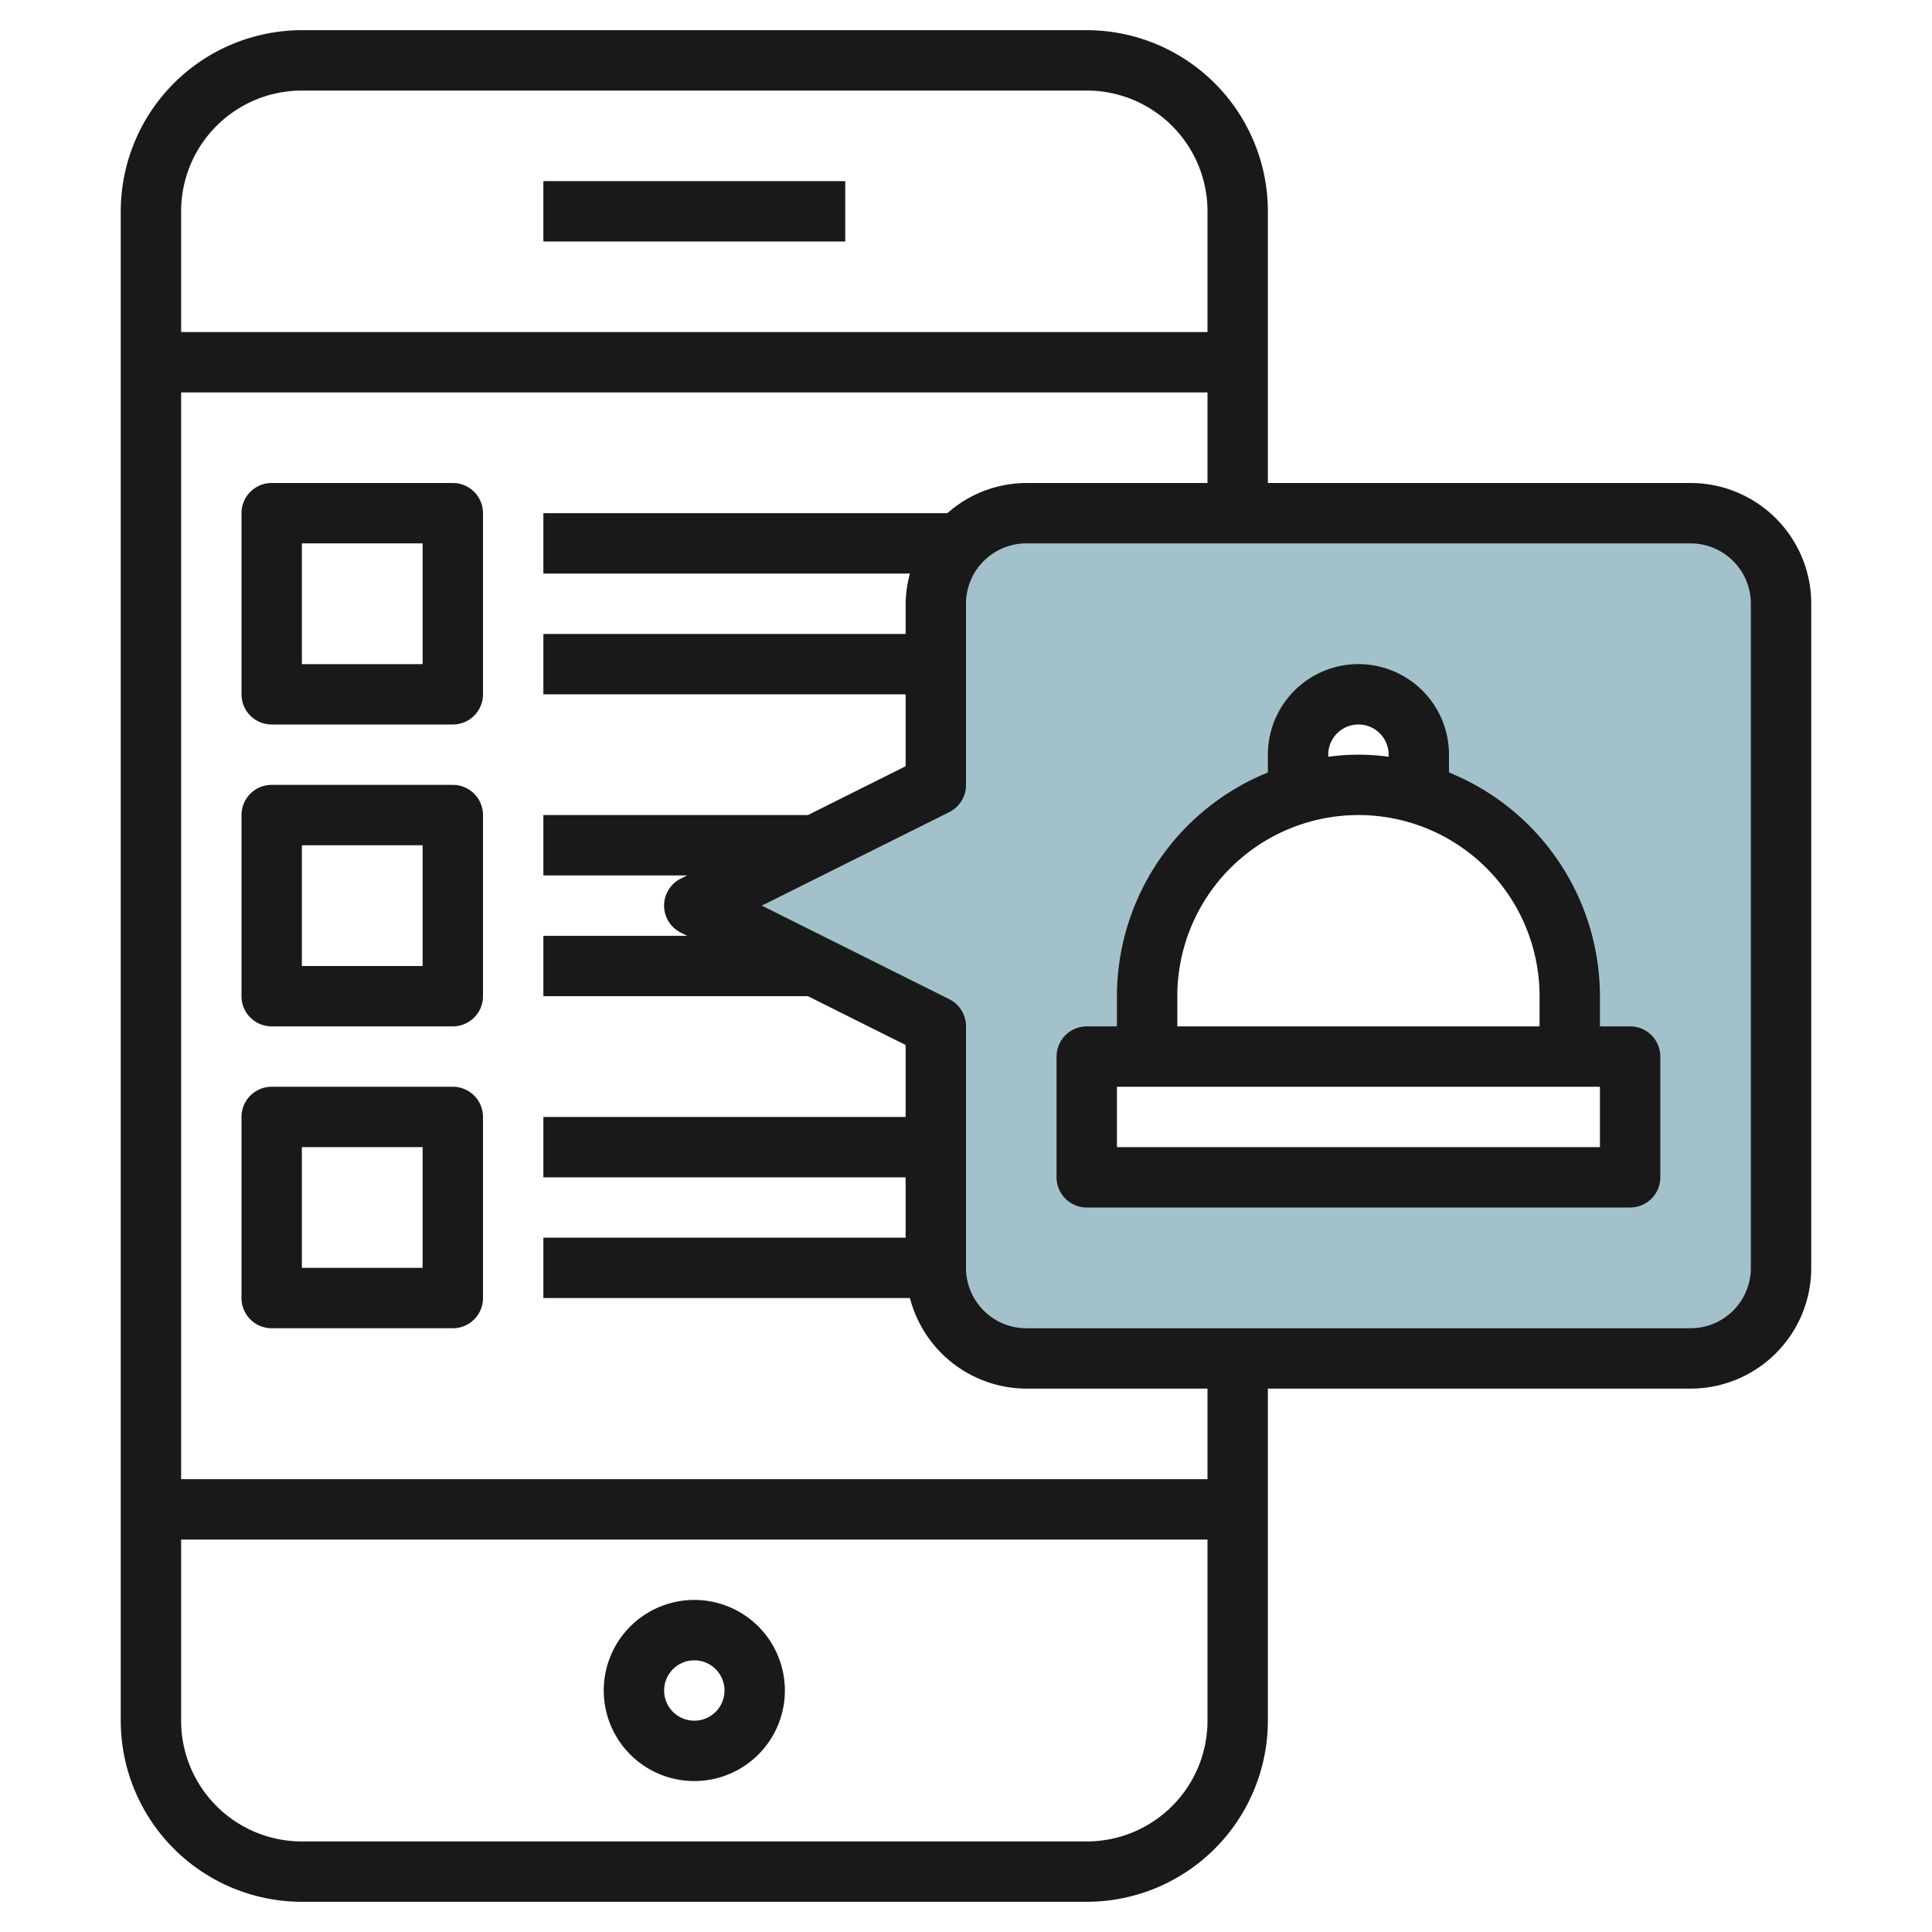
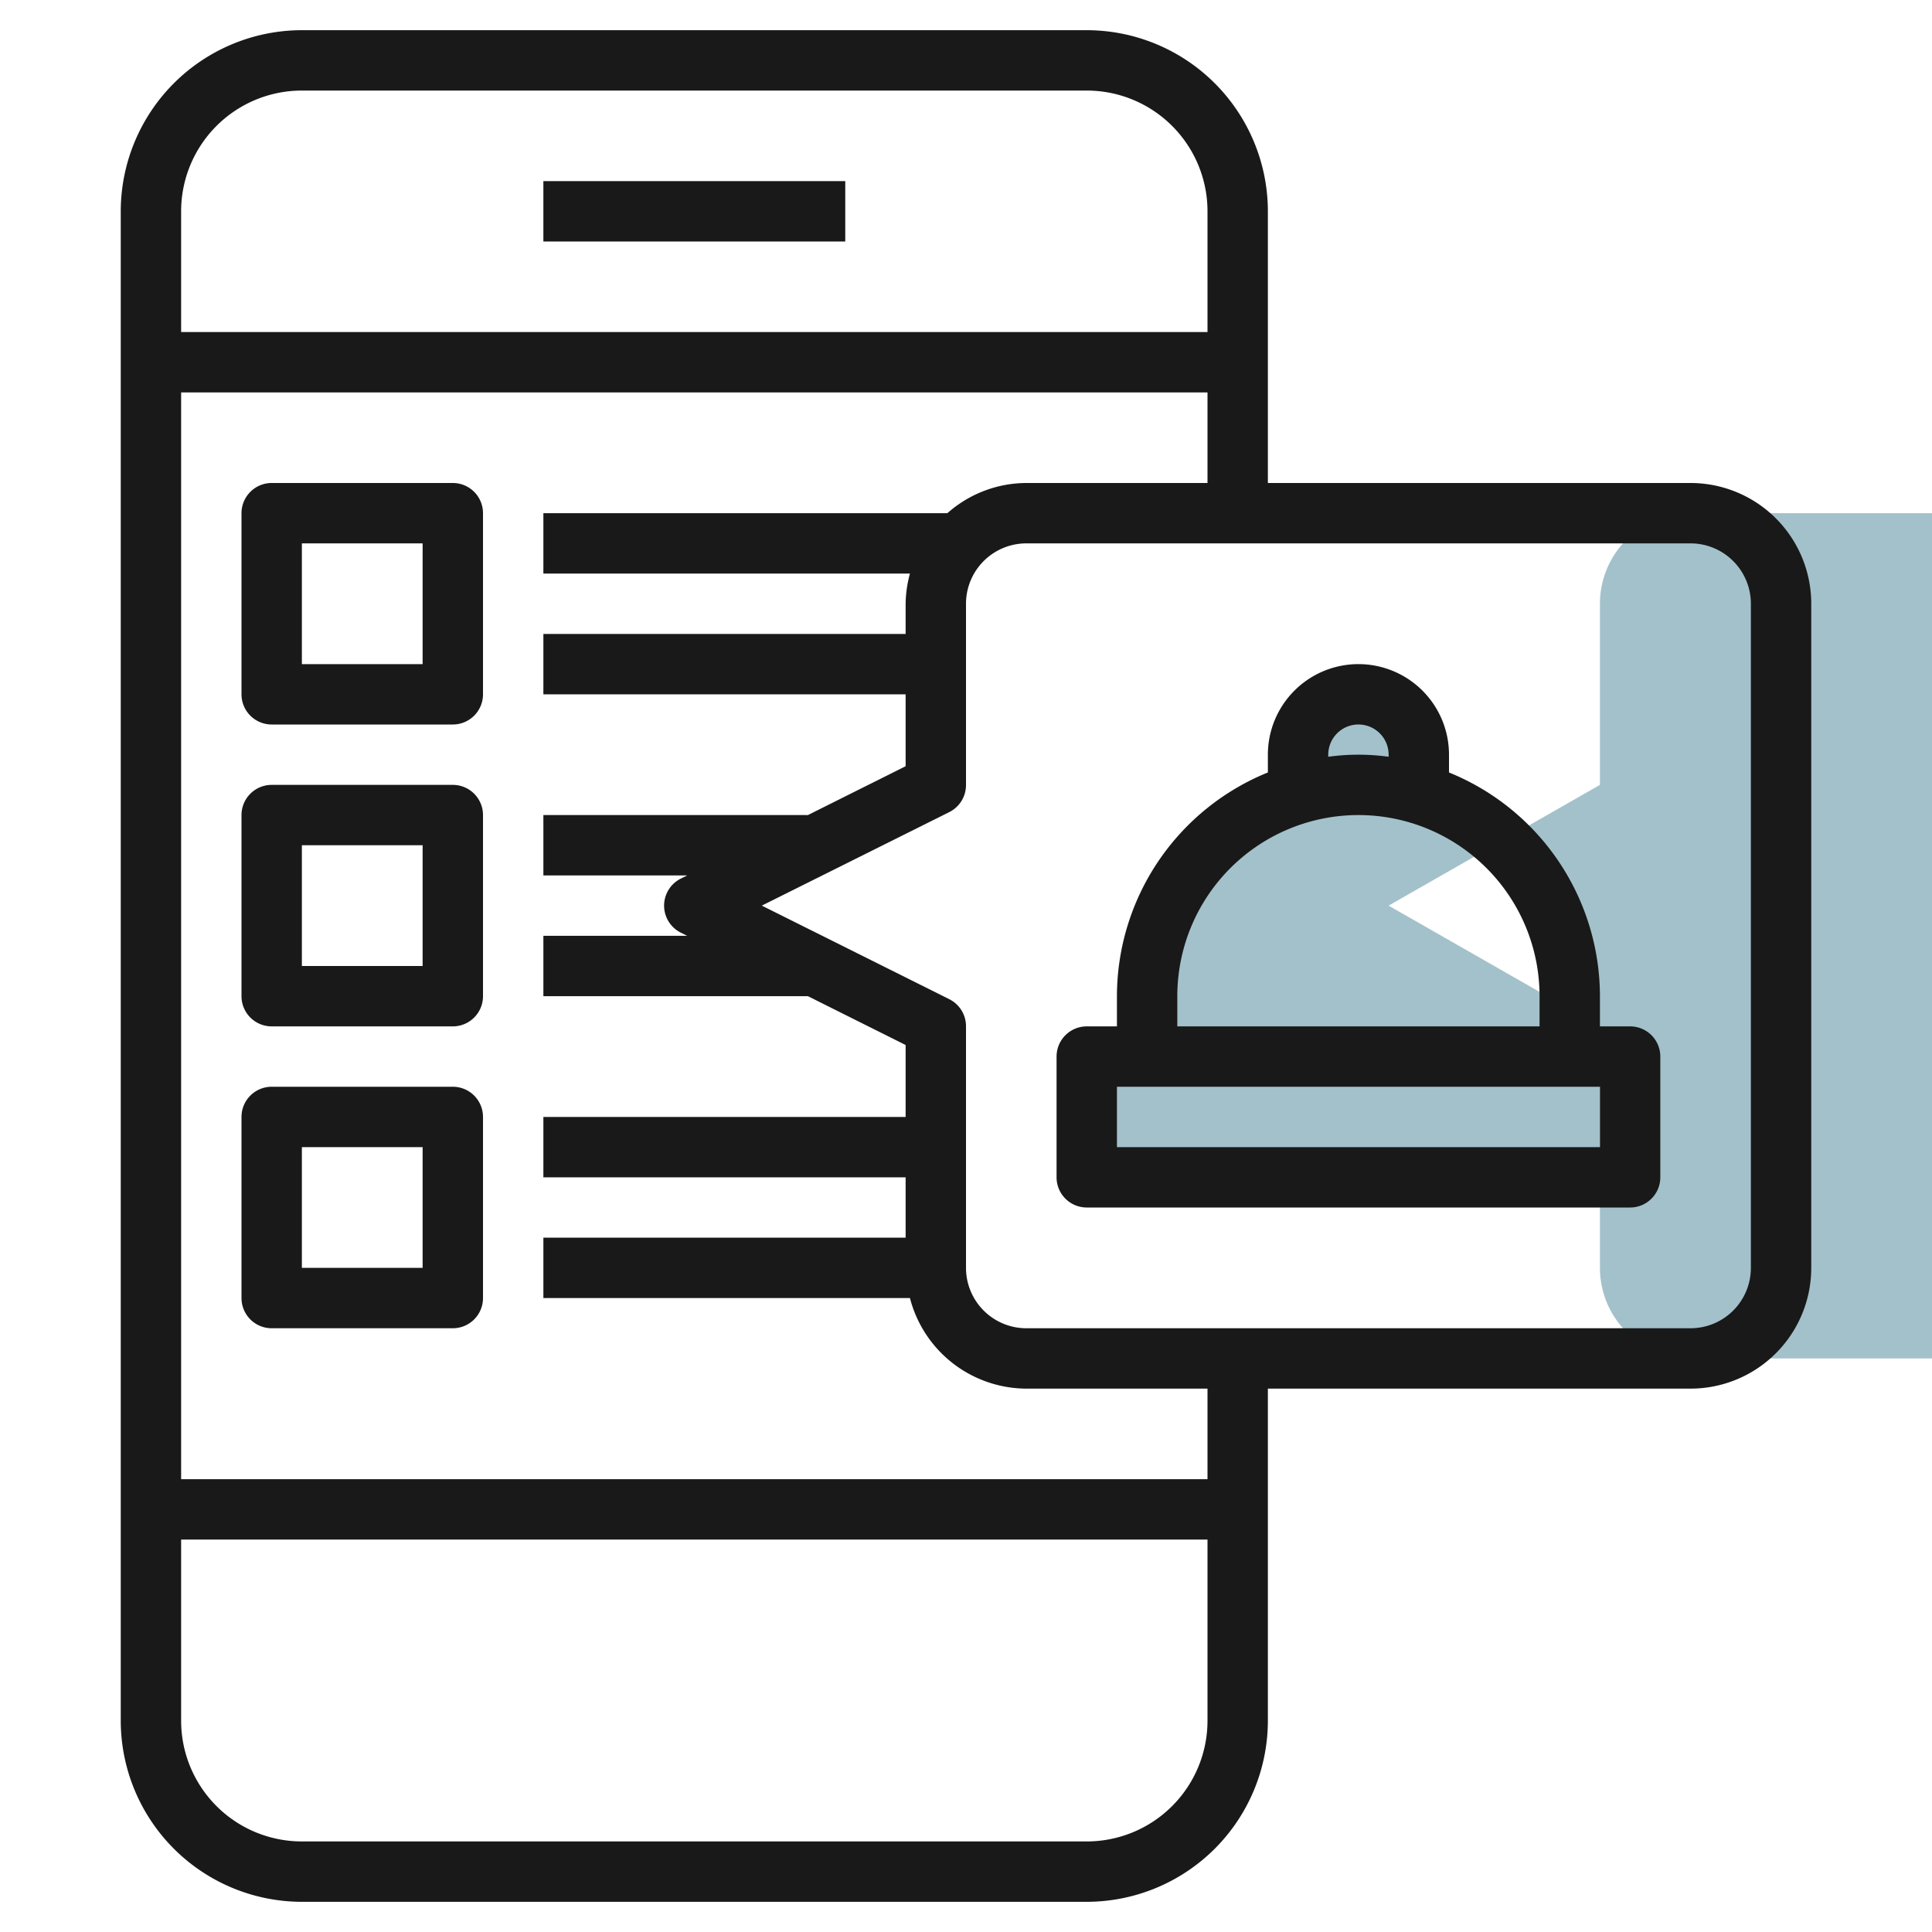
<svg xmlns="http://www.w3.org/2000/svg" id="Layer_3" height="512" viewBox="0 0 64 64" width="512" data-name="Layer 3">
-   <path d="m56 17h-22a3 3 0 0 0 -3 3v6l-7 4 7 4v8a3 3 0 0 0 3 3h22a3 3 0 0 0 3-3v-22a3 3 0 0 0 -3-3zm-2 22h-18v-4h2v-2a7 7 0 0 1 5-6.706v-1.294a2 2 0 0 1 4 0v1.294a7 7 0 0 1 5 6.706v2h2z" fill="#a3c1ca" />
+   <path d="m56 17a3 3 0 0 0 -3 3v6l-7 4 7 4v8a3 3 0 0 0 3 3h22a3 3 0 0 0 3-3v-22a3 3 0 0 0 -3-3zm-2 22h-18v-4h2v-2a7 7 0 0 1 5-6.706v-1.294a2 2 0 0 1 4 0v1.294a7 7 0 0 1 5 6.706v2h2z" fill="#a3c1ca" />
  <g fill="#191919">
-     <path d="m23 53a3 3 0 1 0 3 3 3 3 0 0 0 -3-3zm0 4a1 1 0 1 1 1-1 1 1 0 0 1 -1 1z" />
    <path d="m15 16h-6a1 1 0 0 0 -1 1v6a1 1 0 0 0 1 1h6a1 1 0 0 0 1-1v-6a1 1 0 0 0 -1-1zm-1 6h-4v-4h4z" />
    <path d="m15 26h-6a1 1 0 0 0 -1 1v6a1 1 0 0 0 1 1h6a1 1 0 0 0 1-1v-6a1 1 0 0 0 -1-1zm-1 6h-4v-4h4z" />
    <path d="m15 36h-6a1 1 0 0 0 -1 1v6a1 1 0 0 0 1 1h6a1 1 0 0 0 1-1v-6a1 1 0 0 0 -1-1zm-1 6h-4v-4h4z" />
    <path d="m56 16h-14v-9a6.006 6.006 0 0 0 -6-6h-26a6.006 6.006 0 0 0 -6 6v50a6.006 6.006 0 0 0 6 6h26a6.006 6.006 0 0 0 6-6v-11h14a4 4 0 0 0 4-4v-22a4 4 0 0 0 -4-4zm-46-13h26a4 4 0 0 1 4 4v4h-34v-4a4 4 0 0 1 4-4zm26 58h-26a4 4 0 0 1 -4-4v-6h34v6a4 4 0 0 1 -4 4zm4-12h-34v-36h34v3h-6a3.961 3.961 0 0 0 -2.617 1h-13.383v2h12.143a3.984 3.984 0 0 0 -.143 1v1h-12v2h12v2.382l-3.253 1.626v-.008h-8.747v2h4.764l-.211.105a1 1 0 0 0 0 1.79l.211.105h-4.764v2h8.764l3.236 1.618v2.382h-12v2h12v2h-12v2h12.143a4 4 0 0 0 3.857 3h6zm18-7a2 2 0 0 1 -2 2h-22a2 2 0 0 1 -2-2v-8a1 1 0 0 0 -.553-.9l-6.211-3.1 6.213-3.1a1 1 0 0 0 .551-.9v-6a2 2 0 0 1 2-2h22a2 2 0 0 1 2 2z" />
    <path d="m18 6h10v2h-10z" />
    <path d="m54 34h-1v-1a8.009 8.009 0 0 0 -5-7.411v-.589a3 3 0 0 0 -6 0v.589a8.009 8.009 0 0 0 -5 7.411v1h-1a1 1 0 0 0 -1 1v4a1 1 0 0 0 1 1h18a1 1 0 0 0 1-1v-4a1 1 0 0 0 -1-1zm-10-9a1 1 0 0 1 2 0v.069a7.281 7.281 0 0 0 -2 0zm-5 8a6 6 0 0 1 12 0v1h-12zm14 5h-16v-2h16z" />
  </g>
</svg>